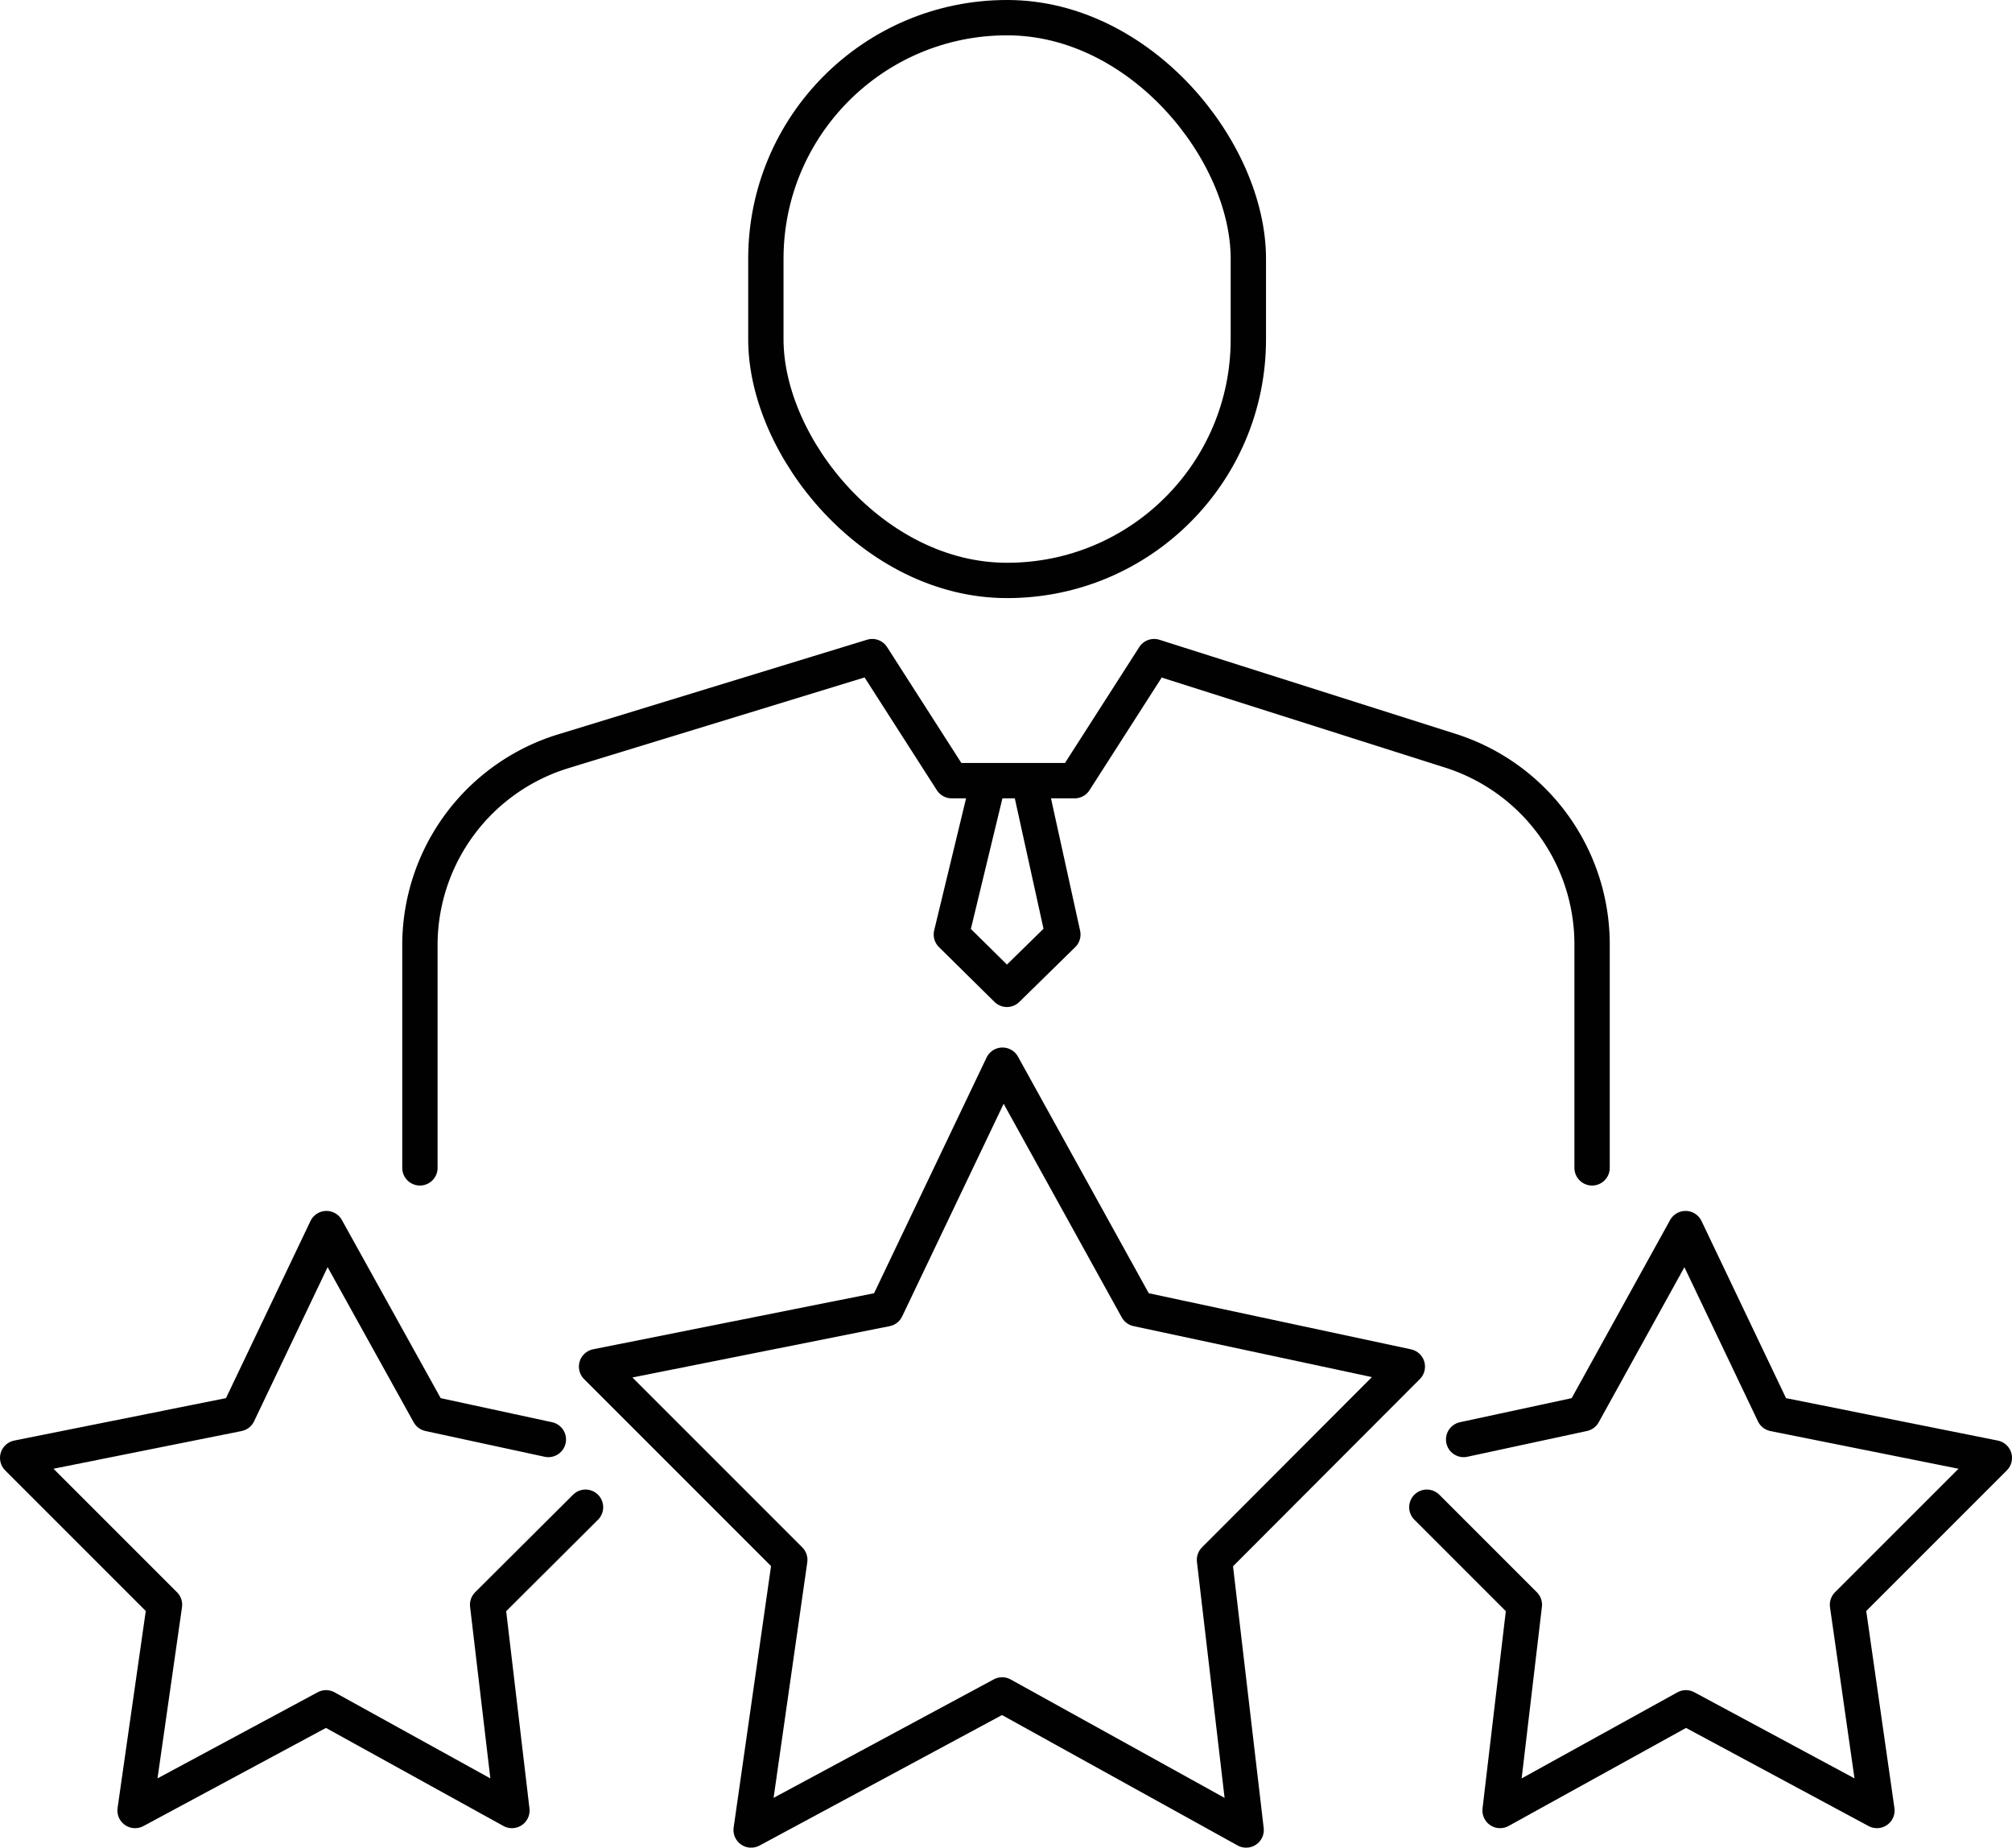
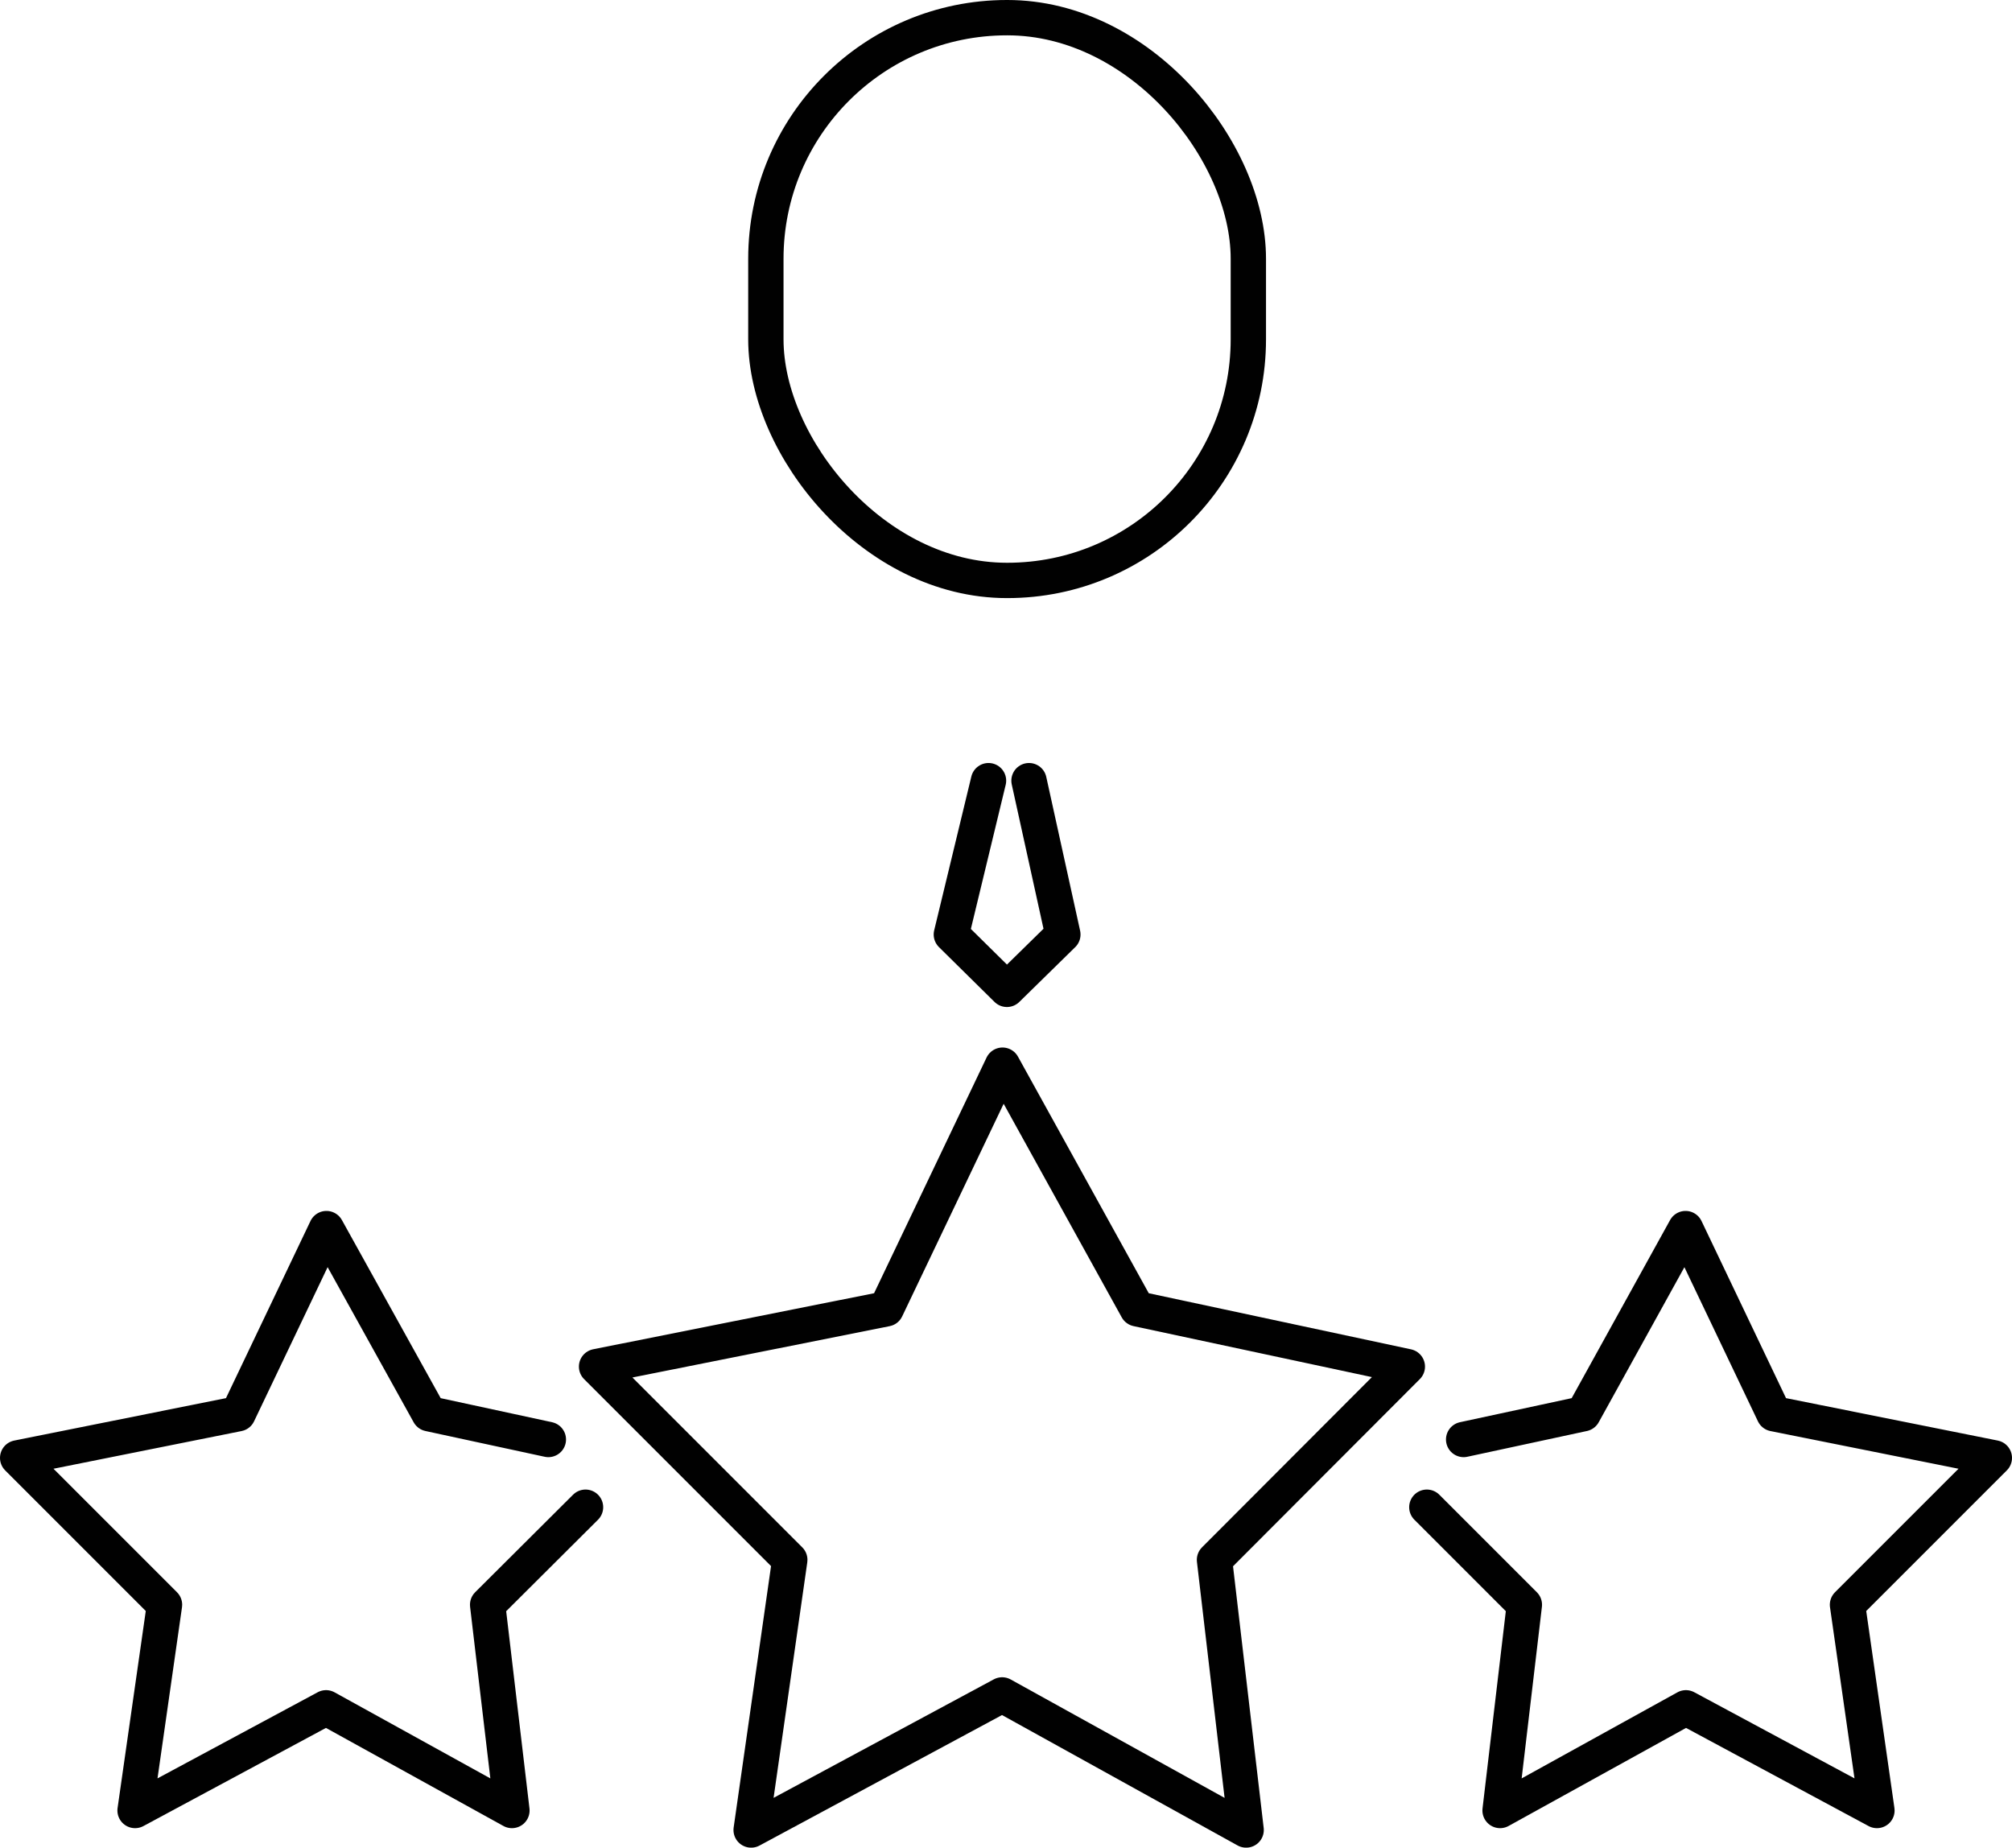
<svg xmlns="http://www.w3.org/2000/svg" width="54.67" height="50.2" viewBox="0 0 54.67 50.2">
  <defs>
    <style>.cls-1{fill:none;stroke:#010101;stroke-linecap:round;stroke-linejoin:round;stroke-width:0.96px;}</style>
  </defs>
  <g id="Layer_2" data-name="Layer 2">
    <g id="Layer_1-2" data-name="Layer 1">
      <polygon class="cls-1" points="27.24 28.94 24.08 35.56 16.21 37.13 21.46 42.38 20.41 49.72 27.23 46.05 33.86 49.72 33 42.38 38.24 37.13 30.9 35.56 27.24 28.94" />
      <polyline class="cls-1" points="14.9 39.11 11.66 38.41 8.87 33.38 6.47 38.41 0.48 39.61 4.47 43.6 3.67 49.19 8.86 46.4 13.91 49.19 13.25 43.6 15.91 40.95" />
      <polyline class="cls-1" points="39.77 39.11 43.02 38.41 45.8 33.38 48.2 38.41 54.19 39.61 50.2 43.6 51 49.19 45.81 46.4 40.76 49.19 41.42 43.6 38.77 40.95" />
      <polyline class="cls-1" points="26.86 21.21 25.85 25.39 27.36 26.88 28.88 25.39 27.96 21.21" />
-       <path class="cls-1" d="M43.26,31.73V25.65a5.52,5.52,0,0,0-3.84-5.25l-8.06-2.56L29.2,21.21H25.86L23.7,17.84l-8.39,2.57a5.51,5.51,0,0,0-3.9,5.27v6.05" />
      <rect class="cls-1" x="20.81" y="0.48" width="13.11" height="15.29" rx="6.55" />
    </g>
  </g>
</svg>